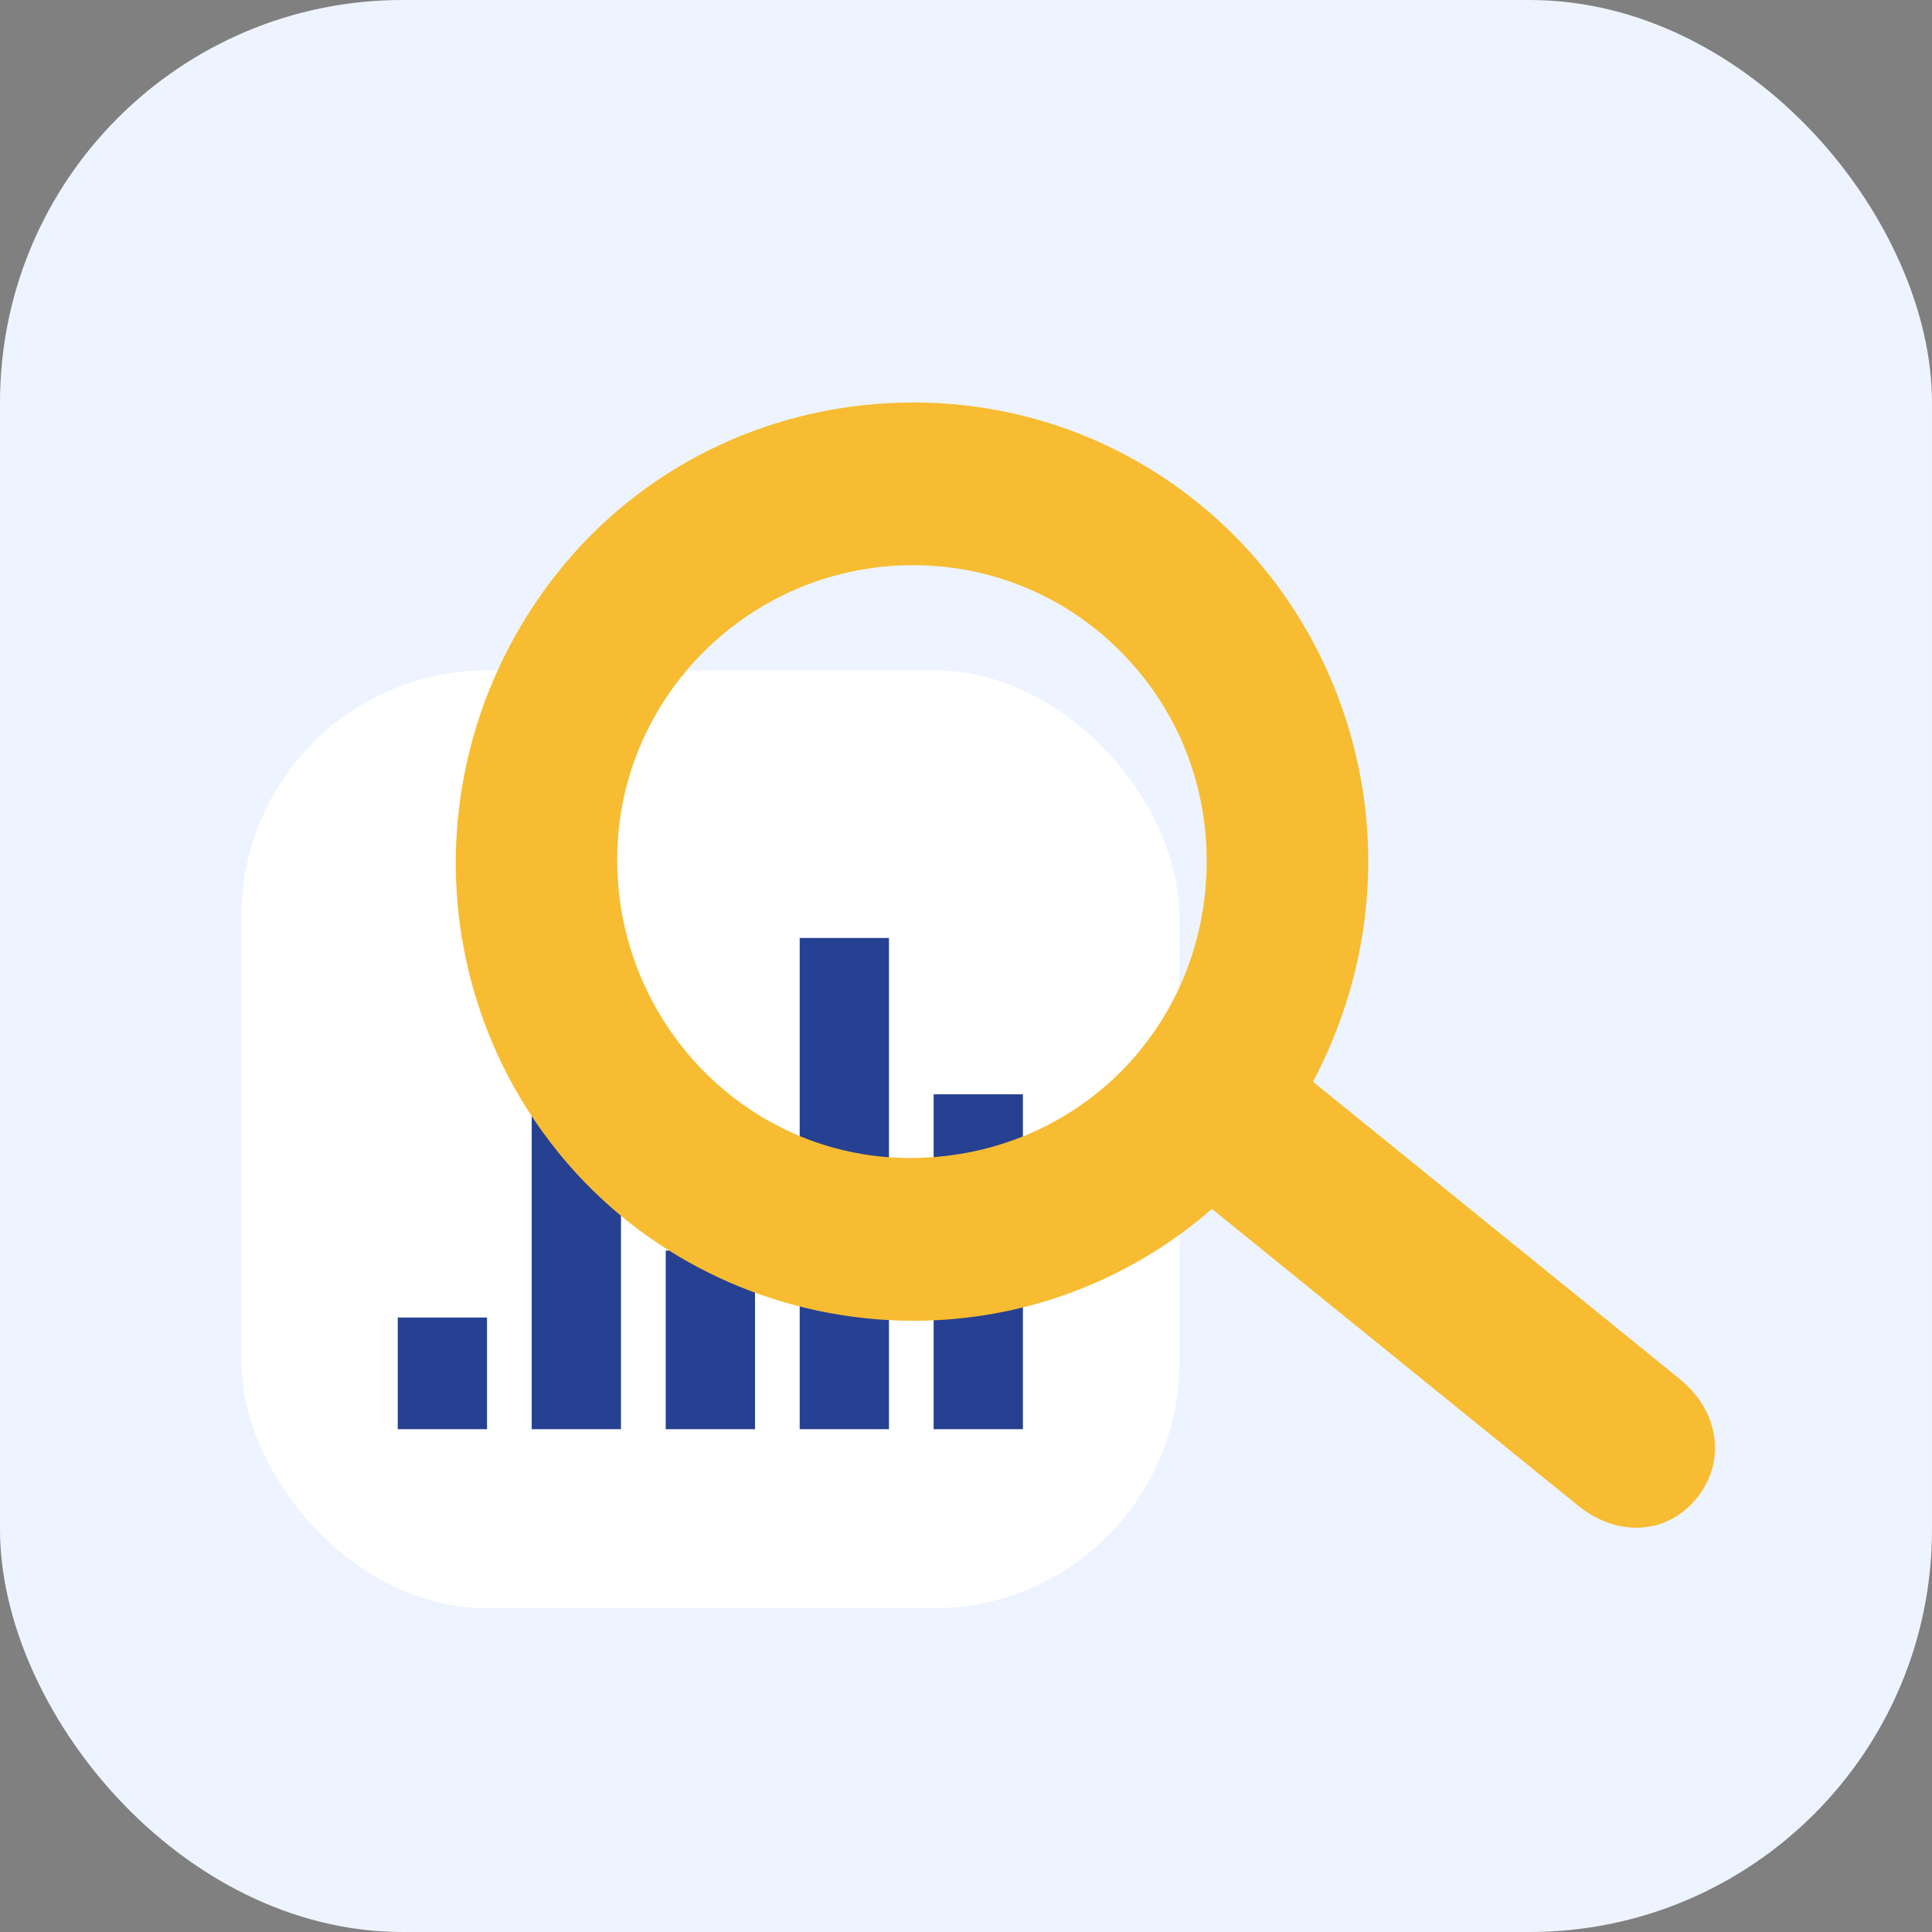
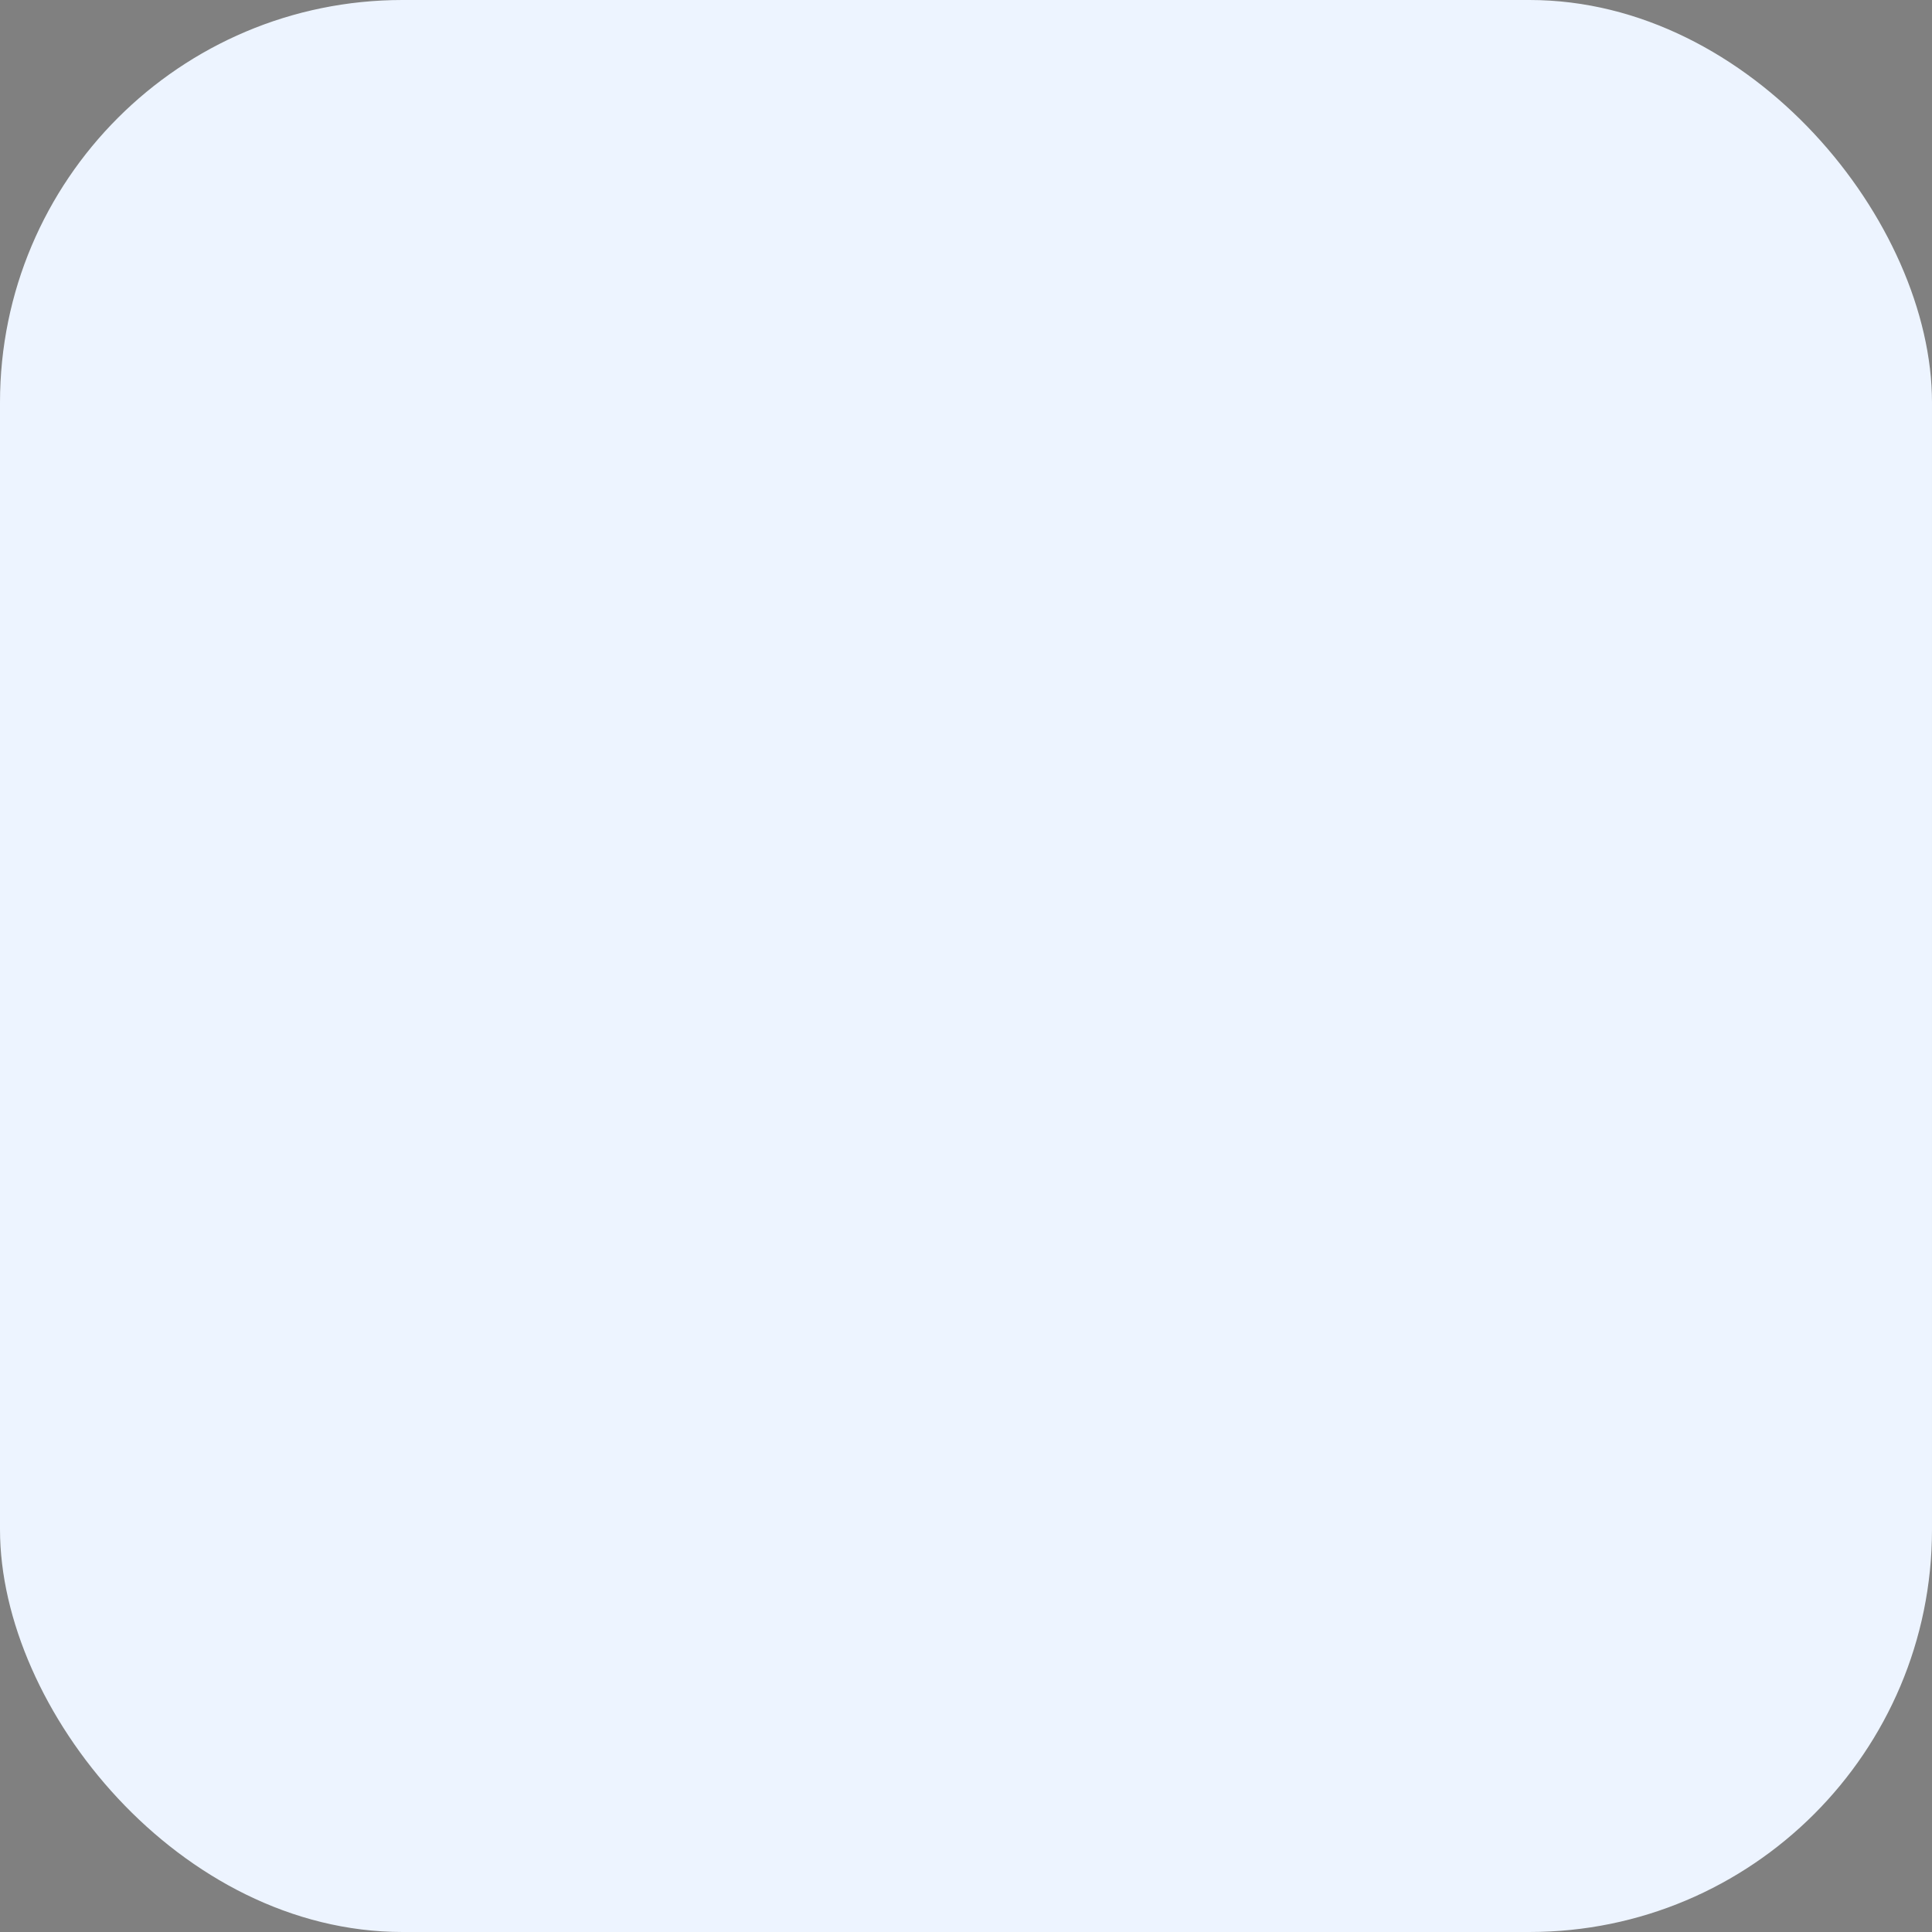
<svg xmlns="http://www.w3.org/2000/svg" width="24" height="24" viewBox="0 0 24 24" fill="none">
  <rect x="0" y="0" width="24" height="24" fill="#808080" stroke="none" />
  <rect width="24" height="24" rx="5" fill="#EDF4FF" />
  <g clip-path="url(#clip0_6161_7889)">
-     <rect x="3" y="8.328" width="11.649" height="11.649" rx="3.051" fill="white" />
    <rect x="12.707" y="17.754" width="1.109" height="4.16" transform="rotate(-180 12.707 17.754)" fill="#264192" />
-     <rect x="11.043" y="17.754" width="1.109" height="6.102" transform="rotate(-180 11.043 17.754)" fill="#264192" />
    <rect x="9.379" y="17.754" width="1.109" height="2.219" transform="rotate(-180 9.379 17.754)" fill="#264192" />
    <rect x="7.714" y="17.754" width="1.109" height="4.16" transform="rotate(-180 7.714 17.754)" fill="#264192" />
-     <rect x="6.05" y="17.754" width="1.109" height="1.387" transform="rotate(-180 6.05 17.754)" fill="#264192" />
-     <path d="M20.871 17.135C20.14 16.541 19.396 15.938 18.677 15.356C18.376 15.112 18.075 14.869 17.775 14.625L16.666 13.726L16.31 13.438C16.995 12.145 17.175 10.672 16.817 9.276C16.459 7.878 15.605 6.681 14.411 5.905C13.502 5.313 12.442 5 11.346 5C9.66 5 8.082 5.73 7.017 7.003C6.116 8.08 5.635 9.441 5.663 10.835C5.691 12.228 6.225 13.559 7.166 14.583C8.232 15.743 9.756 16.407 11.348 16.407C12.714 16.407 14.024 15.915 15.055 15.018C15.072 15.031 15.089 15.044 15.105 15.058C15.587 15.448 16.069 15.839 16.551 16.23C17.553 17.042 18.588 17.881 19.607 18.706C19.828 18.884 20.077 18.978 20.326 18.978C20.625 18.978 20.896 18.843 21.089 18.596C21.445 18.142 21.353 17.527 20.871 17.136V17.135ZM13.928 8.101C14.617 8.798 14.994 9.724 14.99 10.709C14.982 12.771 13.363 14.385 11.304 14.385H11.286C9.282 14.376 7.659 12.706 7.667 10.664C7.675 8.655 9.323 7.021 11.34 7.021H11.345C12.322 7.022 13.24 7.406 13.928 8.101V8.101Z" fill="#F7BC31" />
  </g>
  <defs>
    <clipPath id="clip0_6161_7889">
-       <rect width="18.305" height="15" fill="white" transform="translate(3 5)" />
-     </clipPath>
+       </clipPath>
  </defs>
</svg>